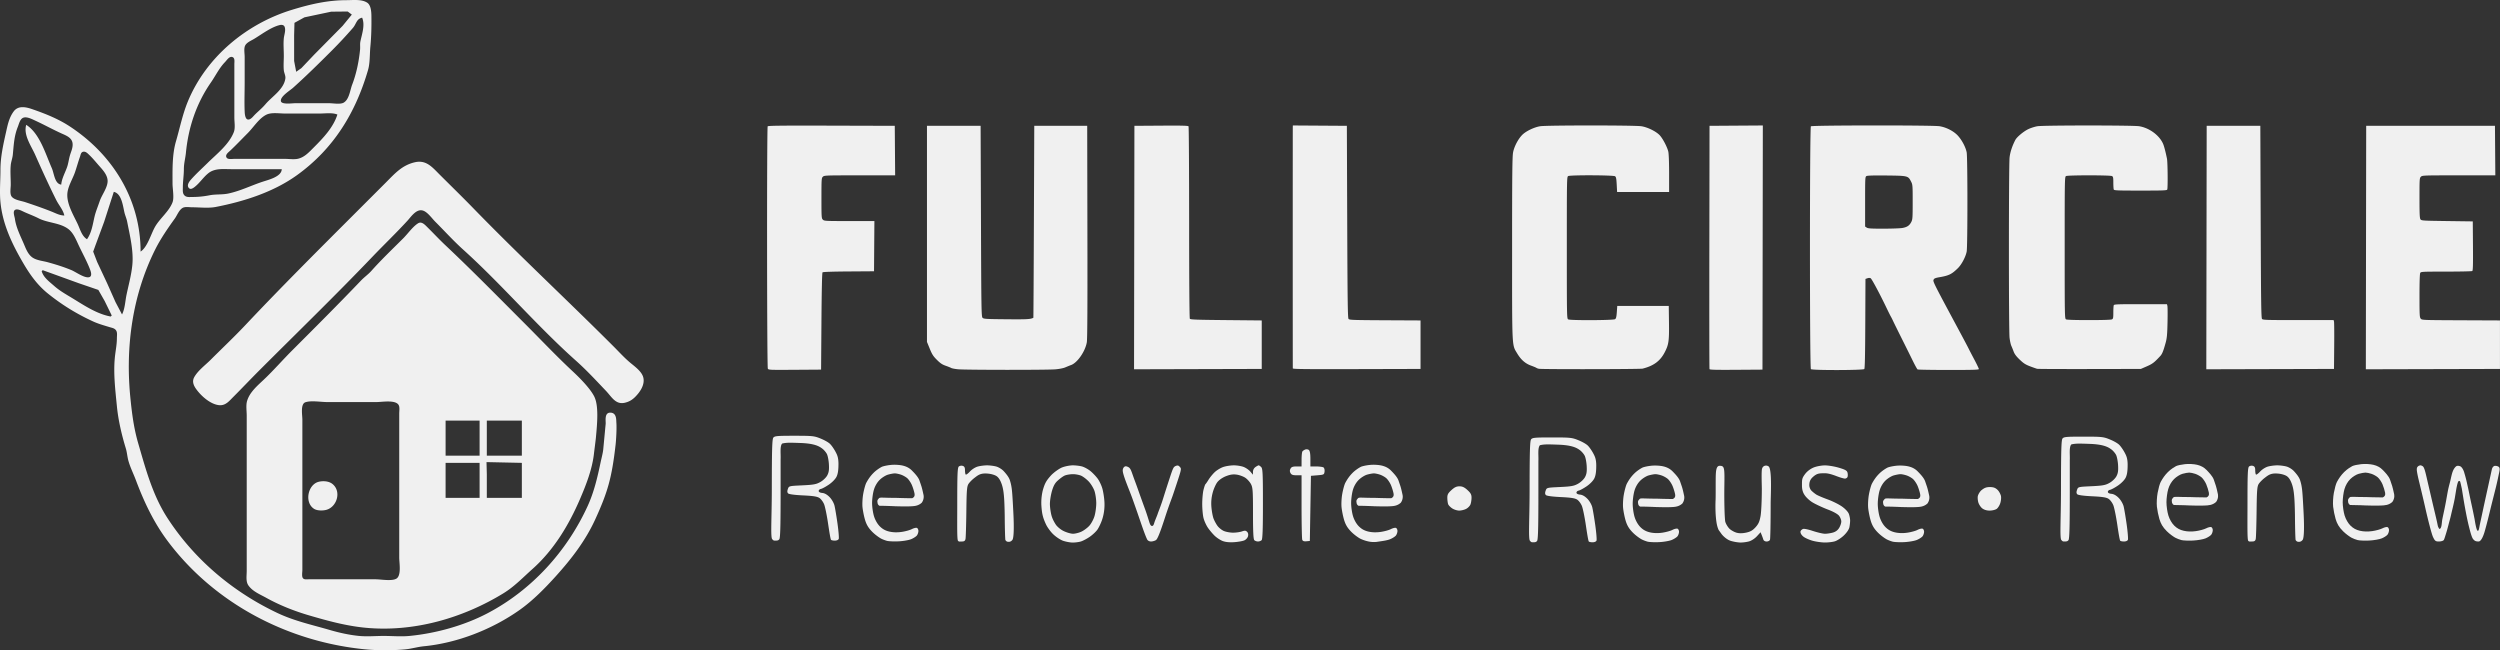
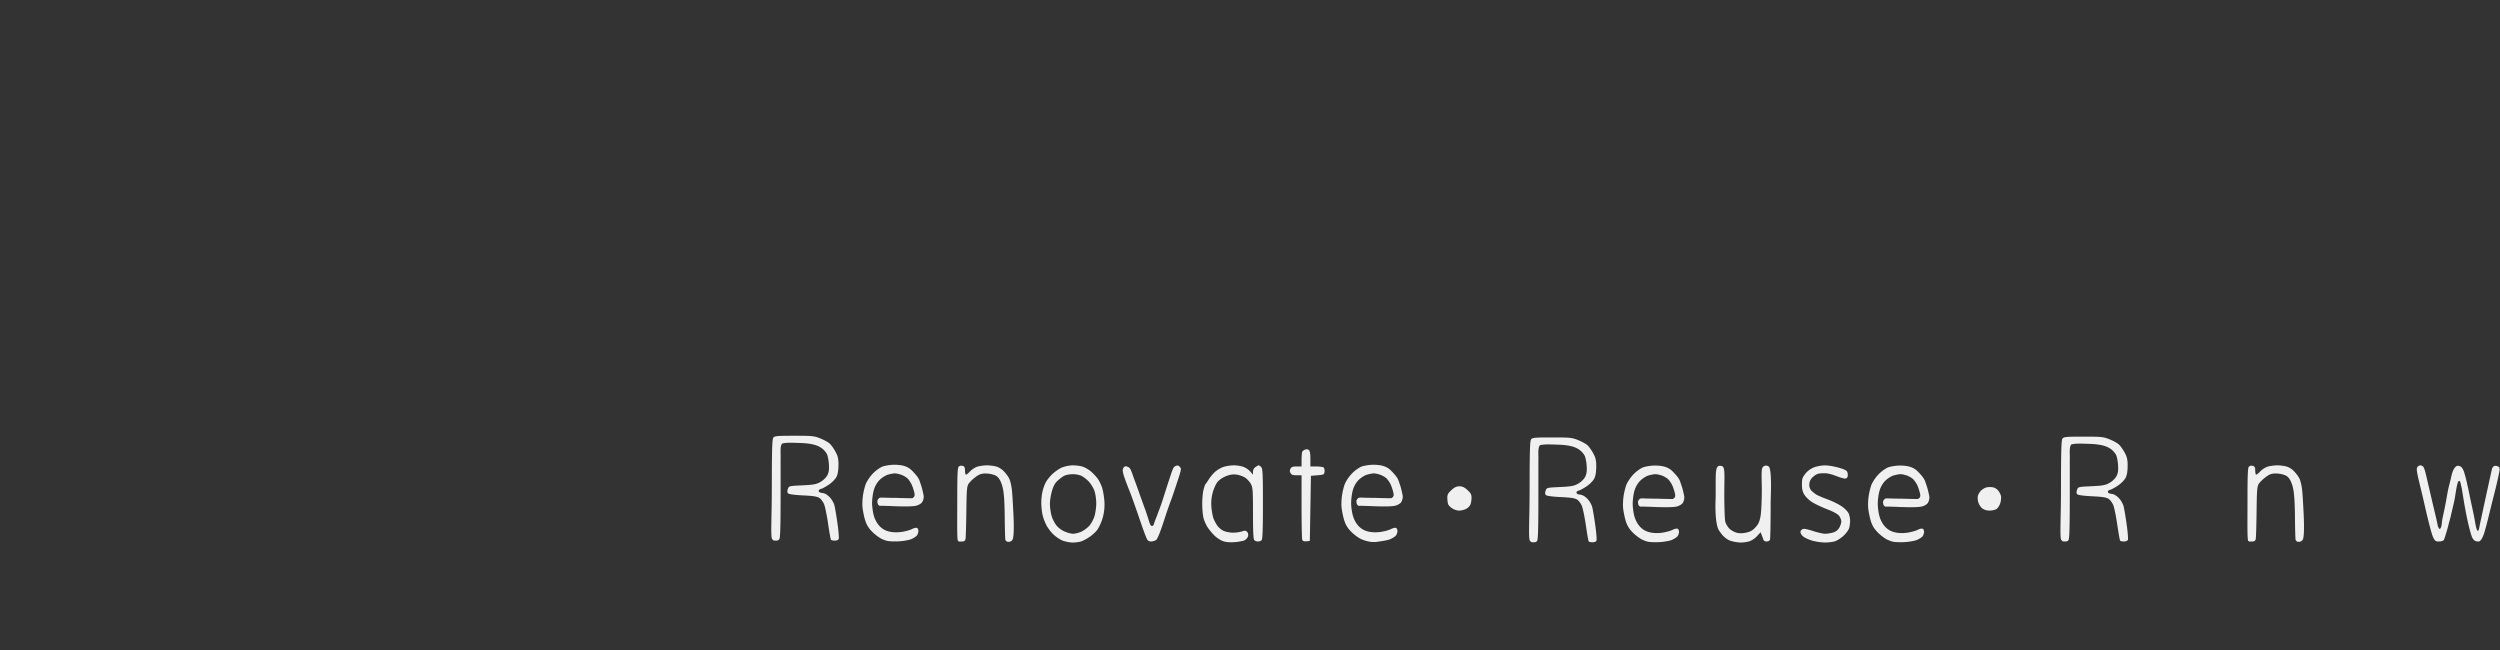
<svg xmlns="http://www.w3.org/2000/svg" xml:space="preserve" width="2994.517" height="778.878" viewBox="0 0 792.299 206.078">
  <rect x="0" y="0" width="792.299" height="206.078" fill="#333333" stroke="none" />
-   <path d="M-169.36 112.39c-.283-.513-.331-76.354-.048-76.786.143-.218 4.34-.264 20.23-.22l20.048.057.06 7.846.06 7.847h-11.225c-10.923 0-11.237.012-11.678.44-.433.418-.454.731-.454 6.804 0 6.072.021 6.385.454 6.804.436.422.755.439 8.39.439h7.938l-.06 7.957-.06 7.956-8.039.058c-5.167.037-8.123.139-8.274.285-.156.15-.274 5.4-.349 15.527l-.113 15.298-8.322.058c-8.045.056-8.33.043-8.558-.37zm60.283.202c-.941-.088-1.91-.27-2.154-.407-.244-.137-1.055-.461-1.803-.722-1.056-.368-1.67-.783-2.747-1.857-1.167-1.165-1.525-1.724-2.267-3.534l-.88-2.15v-68.48h17.002l.114 30.227c.107 28.634.134 30.248.517 30.62.369.356 1.047.397 7.582.455 6.586.059 7.608.002 8.503-.474.029-.016.106-13.709.17-30.429l.117-30.4h16.776l.063 33.583c.045 23.492-.01 34.011-.183 35.01-.504 2.908-2.99 6.495-5 7.218-.426.153-1.234.48-1.795.725-.618.27-1.867.52-3.174.633-2.577.224-28.4.21-30.841-.017zm238.151-.052c-.06-.152-.082-17.562-.05-38.688l.058-38.411 8.445-.058 8.445-.057-.057 38.688-.057 38.688-8.338.058c-6.548.045-8.36-.002-8.446-.22zm32.131.01c-.395-.384-.395-76.572 0-76.955.361-.35 38.542-.377 40.761-.03 2.176.341 4.564 1.583 5.88 3.06 1.286 1.442 2.42 3.616 2.734 5.242.306 1.592.306 29.856-.001 31.423-.331 1.688-1.615 4.117-2.78 5.257-1.955 1.915-2.841 2.352-5.8 2.864-1.316.227-1.713.386-1.887.757-.288.612-.274.64 8.046 16.134 1.799 3.35 2.818 5.284 3.248 6.165.143.291.882 1.706 1.644 3.145.762 1.438 1.385 2.747 1.385 2.908 0 .24-1.739.292-9.578.29-5.268-.002-9.695-.076-9.837-.165-.143-.089-.79-1.248-1.44-2.576a850.795 850.795 0 0 0-2.718-5.487c-2.06-4.118-3.306-6.643-3.74-7.573a17.603 17.603 0 0 0-.634-1.235c-.153-.258-.737-1.428-1.298-2.602-2.123-4.443-4.662-9.191-5.032-9.414-.26-.155-.591-.16-1.02-.014l-.635.216-.059 14.132c-.041 9.994-.132 14.217-.31 14.426-.35.407-16.51.437-16.929.031zm28.998-44.735c1.499-.272 2.218-.753 2.808-1.878.418-.796.454-1.298.454-6.351 0-5.414-.008-5.502-.567-6.585-.886-1.715-1.016-1.746-7.76-1.821-3.876-.044-5.985.014-6.29.172-.447.232-.459.433-.459 8.12v7.88l.504.343c.418.283 1.326.341 5.297.341 2.636 0 5.342-.1 6.013-.221zm-243.446 6.204.058-38.578 8.486-.057c6.638-.045 8.526.002 8.668.22.1.152.185 13.858.188 30.457.005 18.62.09 30.306.222 30.51.185.282 1.8.344 11.502.438l11.286.11v15.365l-20.233.056-20.234.056zm50.257 38.3c-.022-.401-.026-75.908-.004-76.497l.019-.496 8.558.057 8.558.058.113 30.42c.094 25.26.166 30.483.423 30.783.278.324 1.442.366 11.562.418l11.252.057v15.364l-20.233.056c-16.106.045-20.236 0-20.248-.22zm78 .113c-.312-.055-.669-.182-.794-.28-.124-.1-.904-.427-1.732-.729-1.82-.663-3.173-1.86-4.377-3.873-1.68-2.806-1.598-1.125-1.598-33.259 0-23.224.059-29.07.307-30.4.344-1.848 1.558-4.19 2.872-5.547 1.16-1.195 3.84-2.488 5.757-2.776 2.174-.326 29.851-.323 32.03.005 1.91.287 4.56 1.573 5.754 2.791.989 1.01 2.459 3.8 2.79 5.297.147.663.25 3.528.25 6.936v5.806H99.79l-.123-2.347c-.101-1.911-.2-2.4-.53-2.634-.515-.365-14.147-.42-14.842-.06-.43.222-.439.707-.439 22.71s.01 22.487.439 22.71c.706.366 14.328.304 14.852-.067.328-.232.445-.709.554-2.25l.138-1.956h16.321l.068 5.158c.079 5.995-.076 7.087-1.352 9.548-1.428 2.755-3.504 4.29-6.99 5.168-.788.198-31.774.245-32.872.05zm157.897.01c-.25-.057-1.258-.41-2.24-.784-1.46-.556-2.065-.946-3.294-2.123-1.076-1.029-1.622-1.756-1.91-2.54a33.564 33.564 0 0 0-.745-1.846c-.188-.413-.436-1.548-.552-2.524-.278-2.344-.272-54.752.007-57.197.191-1.675.854-3.676 1.83-5.53.488-.926 2.61-2.692 4.086-3.402.802-.385 2.12-.804 2.931-.931 1.995-.312 30.197-.312 32.192 0 3.207.501 6.44 2.874 7.61 5.585.319.74.813 2.629 1.232 4.717.226 1.12.299 9.219.088 9.75-.122.307-1.081.347-8.477.347-7.395 0-8.355-.04-8.477-.348-.075-.19-.137-1.175-.137-2.187 0-1.594-.059-1.87-.439-2.067-.595-.308-13.943-.308-14.539 0-.429.222-.438.706-.438 22.71 0 22.003.01 22.487.438 22.71.275.142 2.995.227 7.27.227 4.275 0 6.995-.085 7.27-.227.382-.199.438-.474.438-2.177 0-1.073.062-2.106.137-2.297.122-.308 1.084-.347 8.497-.347h8.36l.14.54c.077.299.095 2.644.04 5.214-.084 3.854-.186 4.981-.585 6.442-.707 2.583-1.106 3.582-1.682 4.205-1.923 2.082-2.474 2.507-4.28 3.293l-1.9.827-16.209.033c-8.915.018-16.413-.014-16.662-.072zm53.67-38.424.058-38.577h17.002l.114 30.42c.094 25.343.165 30.483.424 30.785.282.329 1.37.363 11.5.363h11.19l.125.494c.068.271.096 3.753.06 7.737l-.063 7.243-20.233.056-20.234.056zm50.555 0 .057-38.577h40.806l.06 7.847.059 7.847h-11.565c-11.262 0-11.576.011-12.018.439-.432.418-.453.731-.453 6.762 0 5.113.062 6.405.322 6.75.305.404.736.431 8.444.535l8.123.11.06 7.777c.046 6.076-.004 7.816-.227 7.954-.157.096-3.879.177-8.27.179-7.658.003-7.992.02-8.217.428-.148.266-.235 2.955-.235 7.219 0 6.147.038 6.839.397 7.26.394.461.474.465 12.752.517l12.355.054v15.364l-21.254.056-21.254.056z" style="fill:#fafafa;stroke-width:1;fill-opacity:.95" transform="translate(412.701 4.437)" />
-   <path d="M-368.146 75.298c0-16.476-8.783-30.756-22.533-39.732-3.633-2.372-7.665-3.968-11.756-5.388-2-.695-4.468-1.274-5.933.707-1.377 1.863-1.85 3.997-2.34 6.205-.927 4.172-1.85 8.053-1.85 12.41 0 3.32-.322 6.82 0 10.123.684 7.037 3.674 13.25 7.184 19.267 2.143 3.674 4.5 7 7.837 9.688 4.506 3.63 9.153 6.48 14.369 8.871 1.643.754 3.485 1.265 5.225 1.796.83.254 1.669.34 2.123 1.198.335.632.163 1.596.163 2.286 0 2.128-.45 4.11-.653 6.205-.49 5.044.169 10.37.653 15.348.437 4.492 1.534 9.147 2.83 13.389.386 1.263.464 2.648.817 3.919.576 2.076 1.628 4.16 2.394 6.204 2.55 6.797 5.64 13.36 10.07 19.268 14.912 19.883 38.247 31.922 62.59 34.289 3.982.387 8.755.387 12.736 0 1.977-.193 3.914-.789 5.879-.98 10.593-1.03 21.634-5.35 30.37-11.539 4.178-2.959 8.027-6.898 11.43-10.667 4.951-5.485 9.37-11.213 12.463-17.961 3.975-8.672 5.275-13.225 6.464-23.635.19-1.663.39-5.344.255-7.01-.07-.872.135-3.188-1.907-3.218-1.995-.03-1.406 2.722-1.489 3.577-.283 2.912-.482 5.142-.765 8.053-.118 1.22-.622 3.078-.87 4.272-.972 4.665-2.088 9.364-4.082 13.715-6.554 14.3-17.62 26.518-31.623 33.909-7.46 3.937-16.452 6.425-24.818 7.238-2.664.26-5.486 0-8.164 0-2.571 0-5.28.249-7.838 0-3.026-.294-6.254-1.007-9.144-1.85-5.614-1.638-11.311-2.865-16.654-5.388-14.082-6.65-26.264-16.862-34.834-29.99-4.78-7.322-6.958-15.6-9.361-23.839-1.406-4.819-2.018-9.7-2.504-14.695-1.551-15.958.67-32.253 7.892-46.699 1.703-3.405 3.973-6.707 6.205-9.796.754-1.045 1.364-2.806 2.558-3.43.78-.406 2.084-.163 2.939-.163 2.413 0 5.142.352 7.51-.108 8.946-1.74 18.289-4.7 25.8-10.124 11.585-8.367 18.494-19.73 22.423-33.2.688-2.357.526-5.079.762-7.511.316-3.252.373-6.5.327-9.797-.018-1.265-.163-3.314-1.306-4.082-1.76-1.183-4.532-.817-6.532-.817-6.057 0-11.572 1.296-17.307 3.048-14.363 4.389-27.101 14.839-32.983 28.955-1.718 4.123-2.58 8.517-3.81 12.736-1.236 4.237-1.089 8.987-1.089 13.39 0 1.642.565 4.434 0 5.932-1.084 2.876-4.021 5.096-5.551 7.783-1.295 2.273-2.385 6.422-4.572 7.838m60.414-76.035 5.225-.054 1.306.98-2.939 3.591-9.035 9.144-4.027 4.245-1.633 1.143-.653-3.428V6.719l.109-3.918 3.156-1.742 8.491-1.796m9.797 1.905c.985 2.339-.05 5.141-.544 7.51-.182.874-.024 1.737-.11 2.613-.354 3.653-1.177 7.695-2.503 11.103-.66 1.697-.93 4.723-2.721 5.715-1.085.601-3.352.164-4.572.164h-10.777c-.88 0-4.308.507-4.517-.654-.266-1.471 2.89-3.37 3.864-4.245 4.273-3.84 8.31-7.82 12.355-11.865a145.822 145.822 0 0 0 6.586-7.075c1.124-1.285 1.108-2.88 2.939-3.266m-26.125 2.34c.632-.149 1.336-.074 1.578.599.407 1.127-.164 2.48-.272 3.592-.176 1.812 0 3.73 0 5.552 0 1.5-.145 3.08 0 4.572.083.852.61 1.748.49 2.612-.483 3.48-4.21 5.682-6.314 8.164-1.034 1.221-2.182 2.144-3.32 3.266-.528.521-1.172 1.45-1.96 1.578-1.154.187-1.273-1.79-1.305-2.558-.127-3.036 0-6.105 0-9.144v-8.164c0-1.014-.317-2.673.163-3.592.523-1.003 1.857-1.52 2.776-2.068 2.414-1.442 5.397-3.755 8.164-4.409m.653 45.665c-.063 2.407-4.22 3.365-6.205 4.027-3.617 1.206-7.032 2.921-10.776 3.701-1.912.399-3.957.17-5.878.544-1.905.37-3.601.545-5.552.545-.767 0-1.648.142-2.286-.381-.8-.656-.653-1.635-.653-2.558 0-1.987.327-3.907.327-5.878 0-1.873.477-3.421.653-5.225.776-7.985 3.29-15.579 7.892-22.207 1.517-2.184 2.629-4.588 4.517-6.53.56-.576 1.329-1.876 2.286-1.58.904.281.653 1.498.653 2.232v16.981c0 1.376.339 3.281-.163 4.572-1.534 3.945-5.383 6.894-8.328 9.797-1.762 1.738-3.568 3.362-5.225 5.225-.533.6-1.377 1.71-.816 2.558.585.885 1.539.152 2.123-.326 1.53-1.254 2.603-2.954 4.136-4.191 2.075-1.675 4.784-1.306 7.293-1.306h16.002m17.634-17.308c-1.296 4.106-4.534 7.473-7.51 10.45-1.44 1.438-2.84 3.023-4.9 3.538-1.279.32-2.926.054-4.244.054h-16.001c-.658 0-2.023.266-2.45-.381-.595-.901.61-1.73 1.143-2.232 1.902-1.791 3.704-3.703 5.551-5.551 1.833-1.833 3.53-4.65 5.879-5.824 1.633-.817 4.087-.38 5.878-.38h11.103c1.757 0 3.953-.347 5.551.326M-393.29 54.07c-2.104-.227-2.254-3.56-2.994-5.225-2.004-4.51-3.816-11.004-8.11-13.716-.935 3.232 1.56 6.612 2.83 9.47 2.14 4.815 4.334 9.647 6.695 14.37.817 1.633 2.178 3.093 2.558 4.898-1.496-.04-2.57-.655-3.918-1.197-2.779-1.12-5.67-2.108-8.491-3.048-1.266-.422-3.742-.7-4.409-1.96-.482-.912-.163-2.583-.163-3.592 0-2.035-.197-4.18 0-6.205.107-1.1.546-2.165.653-3.265.3-3.084.396-5.881 1.579-8.817.347-.863.63-2.227 1.47-2.776 1.134-.743 3.1.342 4.136.816 2.888 1.324 5.613 2.858 8.49 4.137 1.41.626 3.073 1.314 3.266 3.048.155 1.399-.508 2.612-.871 3.918-.327 1.176-.471 2.44-.87 3.592-.623 1.79-1.7 3.635-1.851 5.552m8.164 17.308c-1.651-.982-2.197-3.211-2.994-4.899-1.347-2.853-3.578-6.498-3.211-9.796.243-2.192 1.673-4.453 2.395-6.532.566-1.63.996-3.286 1.578-4.898.201-.558.263-1.383.925-1.579.816-.24 1.429.424 1.96.926 1.195 1.129 2.182 2.373 3.265 3.592 1.116 1.255 2.513 2.777 2.613 4.572.117 2.101-1.846 4.557-2.504 6.531-.53 1.592-1.246 3.26-1.633 4.898-.579 2.454-.9 5.082-2.394 7.185m103.847-24.383c-4.042.954-6.303 3.58-9.144 6.422l-10.124 10.123c-11.518 11.519-23.148 23.116-34.289 34.943-3.583 3.803-7.407 7.407-11.103 11.103-1.688 1.688-4.078 3.434-5.225 5.551-.687 1.268-.217 2.496.544 3.592 1.526 2.197 4.517 4.917 7.294 5.225 2.09.233 3.223-1.264 4.572-2.612 2.766-2.766 5.458-5.622 8.218-8.382 11.931-11.931 24.213-23.839 35.867-36.03 3.647-3.815 7.522-7.519 11.104-11.43 1.172-1.281 2.826-3.845 4.898-3.211 1.477.45 2.848 2.467 3.919 3.537 2.926 2.926 5.746 6.045 8.817 8.817 12.412 11.206 23.33 24.147 35.813 35.27 3.302 2.941 6.422 6.318 9.47 9.524 1.798 1.891 3.044 4.45 5.987 3.755 1.338-.315 2.302-.886 3.266-1.85 1.526-1.527 3.168-3.894 2.558-6.205-.505-1.911-2.764-3.481-4.191-4.68-1.813-1.525-3.53-3.42-5.225-5.117-14.7-14.7-29.935-28.862-44.412-43.759-3.531-3.633-7.186-7.186-10.777-10.777-2.334-2.334-4.214-4.665-7.837-3.81m-92.744 48.223-2.068-3.919-2.613-5.878-3.211-6.858-1.252-3.265.708-1.96 2.775-7.51 3.048-9.471c2.486.537 2.879 4.43 3.375 6.531.236 1 .674 1.926.87 2.94.845 4.343 2.07 9.233 1.633 13.715-.309 3.18-1.197 6.337-1.85 9.47-.423 2.032-.477 4.33-1.415 6.205m-33.636-33.255c.79-.194 1.928.448 2.612.762 1.518.695 3.088 1.251 4.572 2.014 2.93 1.505 6.806 1.382 9.47 3.429 1.583 1.215 2.441 3.423 3.266 5.17 1.184 2.507 2.535 4.933 3.538 7.511.261.673.866 2.297-.272 2.558-1.495.343-4.195-1.666-5.552-2.231-2.474-1.031-4.934-1.788-7.51-2.504-1.558-.432-3.563-.583-4.9-1.524-1.26-.888-1.931-2.437-2.503-3.81-1.157-2.778-2.63-5.481-3.048-8.49-.107-.77-.88-2.588.327-2.885m127.468 4.354c-1.696 1.053-3.256 3.31-4.68 4.735-3.41 3.41-6.92 6.745-10.124 10.341-.998 1.12-2.238 1.973-3.266 3.048-7.168 7.5-14.53 14.856-21.88 22.207-3.023 3.024-5.832 6.267-8.925 9.198-2.056 1.947-4.517 4-5.334 6.803-.4 1.368-.11 3.155-.11 4.572v49.311c0 1.469-.345 3.315.545 4.572 1.357 1.917 3.69 2.824 5.66 3.919 4.316 2.397 8.998 4.23 13.716 5.606 5.824 1.698 11.537 3.271 17.635 3.864 15.294 1.487 30.858-3.001 43.759-10.886 3.521-2.151 6.212-5.02 9.252-7.728 6.798-6.057 11.524-13.955 15.077-22.206 1.939-4.505 3.863-9.465 4.408-14.37.108-.967.5-3.922.595-4.892.507-5.22.9-10.466-.547-13.27-1.353-2.624-4.72-5.975-6.797-7.908-5.194-4.836-10.105-10.05-15.13-15.076-8.352-8.352-16.58-16.75-25.146-24.819-2.018-1.901-3.907-3.935-5.878-5.878-.693-.684-1.734-1.823-2.83-1.143m-97.098 29.227-.326.327c-4.365-.804-8.354-3.49-12.083-5.77-2.019-1.233-4.04-2.338-5.824-3.918-1.527-1.352-3.387-2.655-3.973-4.68l.326-.327 11.43 4.136 6.205 2.123 2.014 3.538 2.231 4.571m61.394 27.486c1.897-.614 4.858-.054 6.858-.054h15.675c1.73 0 6.075-.806 7.02.98.373.703.164 1.84.164 2.612v45.718c0 1.69.773 5.767-.98 6.695-1.516.803-4.823.163-6.53.163h-21.227c-.57 0-1.41.156-1.797-.38-.414-.576-.163-1.885-.163-2.559v-47.678c0-1.397-.676-4.961.98-5.497m55.189 5.824v11.103h-10.777v-11.103h10.777m13.389 0v11.103h-11.103v-11.103h11.103m0 13.389v11.103h-11.103v-7.51l-.098-3.835 11.201.242m-13.39 0v11.103h-10.776v-11.103h10.777m-50.944 5.987c-3.45.814-4.655 6.494-1.578 8.545.99.66 2.74.662 3.864.38 3.47-.866 4.998-5.935 1.96-8.272-1.128-.867-2.894-.972-4.246-.653z" style="fill:#fafafa;stroke:none;stroke-width:1;fill-opacity:.95" transform="translate(412.701 4.437)" />
  <g style="stroke-width:1.052;fill:#fafafa;fill-opacity:.95">
    <g style="stroke-width:1.052;fill:#fafafa;fill-opacity:.95">
      <path d="M-139.673-68.466c-.812-.01-2.221-.273-3.133-.586-.934-.32-2.403-1.294-3.369-2.233-.941-.916-1.947-2.37-2.33-3.189-1.088-2.322-1.376-3.632-1.551-6.18-.142-2.072.151-4.2.56-5.585.625-2.113 1.155-2.978 2.644-4.63.906-.967 2.701-2.281 3.754-2.68.975-.372 2.558-.674 3.518-.673.96.001 2.347.17 3.082.374.735.204 1.962.868 2.726 1.476.765.607 1.877 1.766 2.472 2.575.595.81 1.313 2.34 1.596 3.4.282 1.062.7 3.422.695 5.245-.005 2.21-.416 3.949-.856 5.22-.362 1.05-1.036 2.458-1.498 3.13-.461.673-1.628 1.767-2.593 2.432-.965.664-2.314 1.368-2.998 1.564-.684.197-1.908.35-2.72.34zm.161-2.937c.72-.004 1.972-.316 2.782-.694.81-.377 1.996-1.254 2.635-1.949.639-.694 1.426-2.151 1.749-3.238.323-1.087.587-3.018.587-4.29 0-1.273-.264-3.107-.587-4.076-.323-.969-1.193-2.402-1.933-3.185-.74-.783-1.88-1.653-2.531-1.934-.652-.28-1.862-.509-2.688-.509-.827 0-2.26.192-2.909.52-.648.328-1.527 1.018-2.136 1.558-.851.756-1.372 1.492-1.933 3.31-.412 1.332-.748 3.369-.748 4.526 0 1.157.267 3.003.593 4.103.327 1.1 1.06 2.366 1.443 2.905.384.54 1.406 1.486 2.457 2.01 1.051.523 2.5.948 3.22.943zm53.793 2.806c-1.571.107-2.902-.021-3.834-.369-.785-.293-2-1.083-2.699-1.757-.7-.673-1.728-1.895-2.285-2.715-.557-.82-1.206-2.26-1.443-3.2-.237-.941-.43-3.055-.43-4.698 0-1.644.192-3.766.427-4.716.235-.95.534-1.81.664-1.912.13-.101.589-.764 1.02-1.473.432-.709 1.335-1.82 2.008-2.47.672-.65 1.947-1.436 2.832-1.749.885-.312 2.506-.568 3.6-.568 1.095 0 2.607.257 3.36.572.753.314 1.736 1.018 2.184 1.564l.816.994.013-.992a2.02 2.02 0 0 1 .831-1.565c.45-.315.936-.573 1.079-.573.143 0 .52.26.838.579.502.502.579 2.132.579 12.261 0 8.596-.117 11.8-.442 12.125-.243.243-.79.442-1.215.442-.425 0-.972-.199-1.215-.442-.318-.318-.442-2.82-.442-8.935 0-7.559-.075-8.634-.682-9.776-.375-.705-1.215-1.647-1.868-2.093-.652-.445-1.926-.92-2.83-1.056-1.214-.182-2.144-.057-3.552.478-1.16.441-2.304 1.216-2.918 1.977-.556.69-1.285 2.328-1.621 3.646-.42 1.646-.545 3.14-.399 4.786.117 1.317.421 2.974.676 3.683.254.708.852 1.829 1.327 2.49.476.66 1.455 1.447 2.176 1.748.722.302 2.096.548 3.053.548.958 0 2.278-.187 2.933-.415.964-.336 1.295-.312 1.733.127.348.347.458.876.308 1.473-.128.513-.67 1.131-1.205 1.375-.534.243-2.054.516-3.377.606zm141.755-.01c-1.522.072-3.265 0-3.873-.16-.607-.16-1.514-.51-2.014-.78-.5-.268-1.767-1.116-2.814-2.148-1.438-1.418-2.051-2.588-2.507-4.118-.332-1.114-.704-2.961-.825-4.106-.123-1.154-.014-3.203.245-4.602.256-1.388.695-3.03 1.018-3.627.66-1.219 1.37-2.26 2.406-3.295 1.036-1.035 2.28-1.763 2.725-1.996.447-.233 1.793-.527 2.993-.652 1.282-.134 2.954-.043 4.059.223 1.28.307 2.267.85 3.1 1.707.671.692 2.041 2.056 2.46 3.304.687 2.04.734 1.935 1.324 4.683 0 0 .389 1.365-.579 2.689-1.204 1.098-2.528 1.144-3.866 1.203-1.718.075-4.955-.032-4.955-.032s-3.169-.153-5.257-.153c-.713-.356-.68-1.154-.68-1.154-.173-.74.23-1.037.474-1.33.35-.423 1.086-.154 5.75-.154 0 0 3.113.113 5.354.113.648-.324.913-.738.77-1.566-.114-.65-.533-2.044-.888-2.854-.354-.81-1.04-1.823-1.523-2.25-.483-.428-1.441-.966-2.13-1.197-.688-.23-1.6-.418-2.025-.417-.425.001-1.433.185-2.238.409-.806.223-2.072 1.014-2.815 1.757-.874.874-1.56 2.053-1.941 3.34-.326 1.094-.591 3.064-.591 4.376 0 1.313.29 3.311.644 4.442.401 1.28 1.134 2.546 1.943 3.356.896.897 1.877 1.434 3.164 1.731 1.238.286 2.611.325 4.083.117 1.22-.172 2.752-.59 3.405-.927.653-.338 1.421-.524 1.706-.415.286.11.514.578.508 1.04-.007.462-.23 1.128-.498 1.48-.268.352-1.13.91-1.915 1.237-.786.329-2.674.656-4.197.727zm27.057.13c-.81-.012-2.239-.259-3.175-.547-1.409-.434-2.696-1.76-3.079-2.29l-.968-1.342s-.306-.577-.561-1.697c-.713-3.361-.47-8.155-.47-8.155.055-.668.033-4.585.045-6.915.015-3.1.168-4.686 1.401-4.65 1.536.044 1.588.652 1.488 6.713-.08 4.887.08 11.218.324 12.009.236.76.876 1.8 1.423 2.31.547.509 1.6 1.09 2.338 1.29.912.248 1.942.236 3.203-.034 1.407-.302 2.166-.738 3.12-1.795.986-1.09 1.353-1.917 1.677-3.778.228-1.31.409-5.071.415-9.014.001-1.011-.147-4.606-.004-6.274.154-1.79 1.853-1.705 2.36-1.124 1.096 1.256.587 10.282.59 12.246 0 6.348-.101 11.804-.224 12.125-.123.32-.625.582-1.116.582-.528 0-.976-.263-1.096-.644a25.977 25.977 0 0 0-.565-1.544l-.362-.9-1.218 1.33c-.7.765-1.825 1.498-2.646 1.726-.785.218-2.09.386-2.9.373zm28.126-.005c-1.09-.019-2.869-.274-3.952-.568-1.083-.294-2.45-.89-3.037-1.325-.65-.48-1.069-1.128-1.069-1.653 0-.474.56-.858.871-.978.311-.12 1.574.116 3.18.646 1.606.531 3.464.964 4.129.963.665 0 1.84-.177 2.61-.39.94-.262 1.634-.775 2.115-1.563.394-.646.717-1.608.718-2.137 0-.53-.334-1.389-.742-1.908-.458-.582-1.91-1.39-3.775-2.098-1.667-.634-3.925-1.683-5.02-2.332-1.093-.648-2.081-1.644-2.506-2.213-.595-.796-1.079-1.725-1.079-3.518 0-2.017 0-2.336.981-3.69.74-1.022 1.902-1.845 2.965-2.277.896-.363 2.54-.67 3.654-.682 1.114-.012 3.23.336 4.701.772 2.172.644 2.718.956 2.894 1.657.12.475.121 1.113.005 1.417-.117.305-.508.553-.868.553-.361 0-1.528-.331-2.593-.736-1.154-.439-2.778-1.042-4.09-1.042-2.016 0-2.688.063-4.035 1.28-1.072.969-1.169 1.98-1.169 2.75 0 .585.32 1.383.712 1.774.391.392 1.104.969 1.583 1.283.478.313 2.203 1.051 3.831 1.64 1.63.588 3.802 1.673 4.83 2.41 1.133.815 2.025 1.794 2.268 2.49.22.632.4 1.6.4 2.153 0 .552-.11 1.55-.242 2.216-.15.747-.86 1.804-1.849 2.752-.883.846-2.243 1.73-3.022 1.963-.779.233-2.308.409-3.399.39zm218.155-.333c-1.023-.004-1.32-.279-1.63-.603-.272-.285-.617-.521-1.53-4.196-.59-2.375-.912-4.048-1.402-6.698-.41-2.218-.775-4.686-1.032-6.184-.327-1.458-.335-1.516-.513-2.205-.11-.424-.575-.433-.758.07-.248.681-.466 1.677-.695 3.132-.255 1.528-.356 2.53-1.075 5.512-.664 2.752-.627 2.764-.965 3.986-.437 1.579-.745 2.91-1.136 4.162-.37 1.184-.688 2.308-.893 2.561-.206.254-.932.46-1.615.46-1.1 0-1.326-.178-1.976-1.564-.404-.86-1.571-5.293-2.594-9.85-1.023-4.557-2.205-9.221-2.449-10.41-.41-1.998-.477-2.67-.036-3.14.37-.395.867-.44.987-.436.12.003.44.14.705.313.592.386 1.043 2.694 1.723 5.61.68 2.916 1.486 6.396 1.864 7.991.38 1.6.911 3.802 1.2 5.151.27 1.266.236 1.256.497 1.758.256.494.405.51.687.081.382-.58.364-1.94.545-2.877.26-1.34.625-2.876 1.033-4.973.396-2.035.706-4.038.98-5.261.29-1.286.493-1.858.83-3.377.337-1.519.485-2.042.788-2.743.302-.703.865-1.334 1.18-1.456.317-.121.876-.06 1.242.136.417.223.94.974 1.24 1.98.674 2.262.801 2.989 1.368 5.52.216.962.464 2.35 1.078 5.152.615 2.802.742 3.534 1.033 4.953.29 1.848.516 2.82.715 3.39.222.636.515.65.685.074.195-.664.176-.887.485-2.3.804-3.69.945-4.452 2.234-10.315.82-3.732 1.562-7.142 1.665-7.576.102-.433.448-.888.768-1.011.32-.123.923-.041 1.339.182.66.353.488 1.137.25 2.246-.307 1.427-.36 1.847-1.003 4.526-.398 1.66-1.237 4.836-2.113 8.47-.861 3.572-1.494 5.862-1.753 6.713-.168.555-.962 3.05-1.953 3.046zm-442.889-.002c-.502 0-1.062-.29-1.244-.645-.5-.969-1.341-3.316-2.067-5.43-.766-2.233-1.432-4.213-2.918-8.364-.94-2.629-3.082-7.513-3.178-9.136-.04-.678.259-1.208.71-1.45.39-.208 1.22.174 1.518.474.601.602.818 1.686 1.844 4.417.987 2.628 1.274 3.621 3.36 9.323.72 1.967 1.2 3.682 1.568 4.758.398 1.163 1.14 1.154 1.445.077.306-1.082.939-2.414 1.186-3.174.33-1.012 1.025-2.596 1.786-5.026a502.04 502.04 0 0 1 2.245-6.997c.473-1.417 1.013-3.153 1.43-3.626.418-.472 1.145-.604 1.384-.525.239.08.608.42.82.757.292.463-.113 1.662-1.188 4.94-.783 2.385-1.233 3.726-1.52 4.53-.677 1.893-1.27 3.332-2.519 7.18-1.615 4.98-2.482 7.129-3.009 7.456-.407.254-1.15.46-1.653.46zm51.855-.072c-.797.077-1.22-.073-1.38-.49-.128-.332-.232-5.312-.232-11.067V-90.91h-1.644c-1.267 0-1.734-.169-2.038-.736-.28-.524-.28-.95 0-1.473.304-.568.771-.737 2.038-.737h1.644l.006-2.301c.003-1.266.127-2.48.276-2.696.149-.218.582-.51.962-.651.38-.14.918-.067 1.196.164.34.281.506 1.254.506 2.952v2.532l1.933.006c1.063.003 2.154.146 2.423.316.278.177.437.77.368 1.376-.116 1.018-.218 1.072-2.33 1.248l-2.21.184-.184 10.863-.184 10.862zm252.996.072c-.585 0-.71.02-1.158-.526-.562-.683-.113-7.435-.107-16.565.01-13.22.112-16.732.501-17.245.433-.571 1.23-.644 6.992-.644 6.049 0 6.657.062 8.72.9 1.22.496 2.39 1.128 3.039 1.67.65.54 1.56 1.953 1.956 2.689.543 1.008 1.026 1.91 1.028 4.13 0 2.069-.192 3.343-.648 4.278-.38.78-1.445 1.874-2.564 2.636-1.052.717-2.245 1.362-2.65 1.434-.405.072-.736.377-.736.678 0 .35.435.59 1.202.663.79.076 1.628.555 2.445 1.397.713.734 1.407 1.941 1.625 2.83.21.852.664 3.568 1.01 6.035.345 2.468.527 4.746.406 5.063-.132.345-.662.577-1.316.577-.602 0-1.224-.13-1.297-.329-.188-.511-.533-2.572-.936-5.315-.403-2.743-.999-5.65-1.323-6.462-.325-.81-1.032-1.765-1.571-2.12-.742-.487-2.083-.697-5.484-.86-2.778-.132-4.673-.386-4.95-.663-.32-.32-.347-.741-.093-1.463.355-1.014.357-1.015 4.787-1.224 3.772-.178 4.67-.343 6.031-1.105.903-.505 1.906-1.457 2.302-2.184.54-.99.673-1.842.573-3.682-.071-1.316-.371-2.876-.666-3.465-.295-.59-1.003-1.418-1.574-1.84-.943-.7-2.435-1.688-7.253-1.854-3.459-.119-4.687-.167-6.112.19-.815.917-.408 3.572-.51 5.252v10.825c0 4.822-.02 8.33-.067 10.804-.065 3.423-.183 4.862-.375 5.053-.243.243-.337.442-1.227.442zm62.479 0c-.57 0-.986.144-1.282-.246-.353-.465-.245-5.665-.245-12.29 0-10.08.087-12.117.534-12.488.294-.244.874-.336 1.289-.204.557.176.754.553.754 1.441 0 .662.112 1.315.248 1.45.136.137.764-.315 1.395-1.004.648-.707 1.781-1.428 2.606-1.657.802-.223 2.204-.405 3.115-.405.912 0 2.3.179 3.087.397.786.218 1.895.906 2.463 1.528.568.623 1.697 1.888 2.05 3.007.713 2.251.79 3.484 1.162 10.634.345 6.66.033 8.892-.32 9.316-.254.307-.636.663-1.306.627-.54-.029-.664-.146-1.024-.578-.18-1.585-.22-8.365-.22-8.365-.098-5.8-.318-8.39-1.03-10.368-.449-1.249-1.033-2.301-1.981-2.772-.89-.442-2.248-.74-3.623-.714-1.685.032-2.444.694-3.49 1.491-.718.549-1.593 1.434-1.943 1.968-.548.835-.65 2.13-.734 9.273-.054 4.566-.18 8.675-.283 9.13-.139.62-.448.829-1.222.829zM-10.691-79.13c-.668-.001-1.708-.328-2.31-.725-.603-.397-1.213-1.018-1.355-1.378-.143-.361-.271-1.286-.285-2.056-.022-1.163.207-1.614 1.354-2.668 1.032-.947 1.713-1.269 2.69-1.27.975 0 1.656.316 2.67 1.245 1.079.988 1.36 1.516 1.36 2.553 0 .72-.158 1.724-.352 2.234-.194.51-.848 1.184-1.455 1.497-.606.314-1.648.569-2.317.568zm176.968.002c-.979 0-1.868-.27-2.482-.754-.527-.414-1.115-1.321-1.307-2.016-.192-.695-.258-1.64-.147-2.1.11-.46.609-1.487 1.329-2.034.824-.626 1.405-.943 2.68-.943 1.28 0 1.87.3 2.505.879.601.549 1.058 1.55 1.185 2.058.128.51.04 1.568-.195 2.352-.235.785-.79 1.68-1.235 1.992-.444.311-1.494.566-2.333.566zM14.065-68.553c-.585 0-.71.02-1.158-.525-.562-.684-.113-7.436-.107-16.566.01-13.22.112-16.731.501-17.244.434-.571 1.23-.645 6.992-.645 6.05 0 6.657.063 8.72.901 1.22.496 2.39 1.128 3.039 1.669.65.541 1.56 1.954 1.956 2.69.543 1.007 1.026 1.91 1.028 4.13 0 2.068-.192 3.342-.648 4.278-.38.78-1.444 1.874-2.563 2.636-1.053.716-2.246 1.361-2.65 1.434-.406.072-.737.377-.737.678 0 .349.436.59 1.202.663.79.076 1.628.554 2.445 1.396.713.734 1.407 1.942 1.625 2.83.21.852.664 3.568 1.01 6.036.345 2.467.528 4.746.406 5.063-.132.344-.662.576-1.316.576-.602 0-1.224-.129-1.297-.328-.188-.512-.533-2.573-.936-5.316s-.998-5.65-1.323-6.461c-.324-.811-1.032-1.765-1.571-2.12-.742-.487-2.083-.698-5.483-.86-2.779-.132-4.674-.386-4.951-.663-.32-.32-.346-.741-.093-1.464.355-1.014.357-1.014 4.787-1.224 3.773-.178 4.67-.342 6.032-1.104.902-.505 1.905-1.457 2.302-2.184.54-.99.672-1.843.572-3.682-.071-1.317-.371-2.876-.666-3.465-.295-.59-1.003-1.418-1.574-1.841-.943-.7-2.435-1.688-7.253-1.853-3.459-.12-4.686-.167-6.112.19-.815.916-.408 3.571-.51 5.252v10.825c0 4.822-.02 8.33-.067 10.803-.065 3.424-.183 4.862-.374 5.054-.243.243-.337.441-1.228.441zm123.727-.053c-1.522.07-3.265-.001-3.872-.161-.608-.16-1.514-.51-2.015-.78-.5-.268-1.767-1.116-2.814-2.148-1.438-1.418-2.051-2.588-2.507-4.118-.332-1.114-.703-2.961-.825-4.106-.123-1.154-.014-3.203.245-4.602.257-1.388.695-3.03 1.018-3.627.66-1.219 1.37-2.26 2.406-3.295 1.036-1.035 2.28-1.763 2.726-1.996.446-.233 1.793-.527 2.992-.652 1.283-.134 2.954-.043 4.059.223 1.28.307 2.267.85 3.1 1.707.671.692 2.041 2.056 2.46 3.304.687 2.04.734 1.935 1.324 4.683 0 0 .39 1.365-.578 2.689-1.204 1.098-2.53 1.144-3.867 1.203-1.718.075-4.955-.032-4.955-.032s-3.169-.153-5.257-.153c-.713-.356-.68-1.154-.68-1.154-.173-.74.231-1.037.474-1.33.351-.423 1.086-.154 5.75-.154 0 0 3.114.113 5.354.113.648-.324.914-.738.77-1.566-.113-.65-.533-2.044-.888-2.854-.354-.81-1.04-1.822-1.522-2.25-.484-.428-1.442-.966-2.13-1.197-.689-.23-1.6-.418-2.026-.417-.425.001-1.432.185-2.238.409-.805.223-2.072 1.014-2.815 1.757-.874.874-1.559 2.053-1.941 3.34-.325 1.095-.591 3.064-.591 4.376 0 1.313.29 3.311.644 4.442.402 1.28 1.134 2.546 1.943 3.356.896.897 1.878 1.434 3.164 1.731 1.238.286 2.612.325 4.084.117 1.22-.172 2.752-.59 3.404-.927.653-.338 1.421-.524 1.707-.415.285.11.514.578.507 1.04-.006.462-.23 1.128-.498 1.48-.267.352-1.13.91-1.915 1.237-.786.329-2.674.656-4.197.727zm-175.48-.163c-1.985.356-3.468-.103-4.076-.263-.607-.16-1.514-.51-2.014-.779-.5-.268-1.767-1.117-2.814-2.149-1.438-1.417-2.051-2.588-2.507-4.118-.333-1.113-.704-2.961-.825-4.105-.123-1.154-.014-3.204.245-4.603.256-1.387.695-3.03 1.018-3.627.66-1.218 1.37-2.26 2.406-3.295 1.036-1.034 2.28-1.763 2.725-1.996.447-.233 1.793-.526 2.993-.652 1.282-.134 2.953-.042 4.059.223 1.28.307 2.267.85 3.1 1.708.67.691 2.041 2.056 2.46 3.303.687 2.041.734 1.936 1.324 4.684 0 0 .389 1.364-.579 2.688-1.204 1.098-2.528 1.144-3.866 1.203-1.718.076-4.955-.031-4.955-.031s-3.17-.153-5.257-.153c-.713-.357-.68-1.155-.68-1.155-.173-.74.23-1.037.474-1.33.35-.423 1.086-.154 5.75-.154 0 0 3.113.113 5.354.113.648-.324.913-.737.77-1.566-.114-.649-.534-2.043-.888-2.853s-1.04-1.823-1.523-2.25c-.483-.428-1.441-.967-2.13-1.197-.688-.23-1.6-.419-2.025-.418-.425.001-1.433.185-2.238.41-.806.223-2.072 1.013-2.815 1.756-.874.874-1.56 2.053-1.942 3.34-.325 1.095-.59 3.064-.59 4.377 0 1.312.29 3.31.644 4.441.401 1.28 1.134 2.546 1.943 3.356.896.898 1.877 1.435 3.164 1.732 1.238.286 2.611.325 4.083.117 1.22-.173 2.752-.59 3.405-.928.653-.337 1.42-.524 1.706-.414.286.11.514.577.508 1.039-.007.462-.23 1.128-.498 1.48-.268.353-1.13.91-1.915 1.238-.869.363-2.066.552-3.993.828zm-160.011-.102c-1.523.071-3.265-.001-3.873-.16-.607-.16-1.514-.51-2.015-.78-.5-.268-1.766-1.117-2.813-2.149-1.438-1.417-2.052-2.588-2.508-4.118-.332-1.113-.703-2.961-.825-4.105-.122-1.154-.013-3.204.246-4.603.256-1.387.694-3.03 1.018-3.627.66-1.218 1.37-2.26 2.406-3.295 1.036-1.034 2.279-1.763 2.725-1.996.446-.233 1.793-.526 2.992-.652 1.283-.134 2.954-.042 4.06.223 1.28.307 2.266.85 3.099 1.708.672.691 2.042 2.056 2.461 3.303.686 2.041.733 1.936 1.323 4.684 0 0 .39 1.364-.578 2.688-1.204 1.098-2.529 1.144-3.867 1.203-1.717.076-4.955-.031-4.955-.031s-3.168-.153-5.256-.153c-.713-.357-.68-1.155-.68-1.155-.173-.74.23-1.037.473-1.33.351-.423 1.087-.154 5.75-.154 0 0 3.114.113 5.355.113.648-.324.913-.737.769-1.566-.113-.649-.533-2.043-.887-2.853-.355-.81-1.04-1.823-1.523-2.25-.483-.428-1.442-.967-2.13-1.197-.689-.23-1.6-.419-2.025-.418-.426.001-1.433.185-2.238.41-.806.223-2.073 1.013-2.816 1.756-.873.874-1.559 2.053-1.94 3.34-.326 1.095-.592 3.064-.592 4.377 0 1.312.29 3.31.645 4.441.401 1.28 1.134 2.546 1.942 3.356.896.898 1.878 1.435 3.165 1.732 1.238.286 2.611.325 4.083.117 1.22-.173 2.752-.59 3.405-.928.653-.337 1.42-.524 1.706-.414.286.11.514.577.507 1.039-.006.462-.23 1.128-.498 1.48-.267.353-1.129.91-1.914 1.238-.786.328-2.675.655-4.197.726zm-41.032-.238c-.585 0-.71.02-1.158-.526-.562-.684-.113-7.435-.107-16.566.01-13.22.112-16.731.501-17.244.434-.571 1.23-.645 6.992-.645 6.05 0 6.657.063 8.72.902 1.22.495 2.39 1.127 3.039 1.668.65.541 1.56 1.954 1.956 2.69.543 1.007 1.026 1.91 1.028 4.13 0 2.068-.192 3.342-.648 4.278-.38.78-1.445 1.874-2.563 2.636-1.053.716-2.246 1.362-2.65 1.434-.406.072-.737.377-.737.678 0 .349.436.59 1.202.663.79.076 1.628.555 2.445 1.396.713.734 1.407 1.942 1.625 2.83.21.852.664 3.569 1.01 6.036.345 2.467.528 4.746.406 5.063-.132.344-.662.577-1.316.577-.602 0-1.224-.13-1.297-.329-.188-.511-.533-2.572-.936-5.315-.403-2.743-.999-5.651-1.323-6.462-.324-.811-1.032-1.765-1.571-2.12-.742-.487-2.083-.698-5.483-.86-2.779-.132-4.674-.386-4.951-.663-.32-.32-.346-.741-.093-1.464.355-1.014.357-1.014 4.787-1.223 3.773-.179 4.67-.343 6.032-1.105.902-.505 1.905-1.457 2.302-2.184.54-.99.672-1.842.572-3.682-.071-1.317-.371-2.876-.666-3.465-.295-.59-1.003-1.418-1.574-1.841-.943-.7-2.435-1.687-7.253-1.853-3.459-.119-4.686-.167-6.112.19-.815.916-.408 3.571-.51 5.252v10.825c0 4.822-.02 8.33-.067 10.803-.065 3.424-.183 4.862-.374 5.054-.243.243-.337.442-1.228.442zm62.124.292c-.57 0-.986.144-1.281-.246-.353-.465-.246-5.665-.246-12.29 0-10.08.087-12.117.535-12.488.294-.244.874-.336 1.289-.204.557.176.754.553.754 1.441 0 .662.111 1.315.248 1.45.136.137.764-.315 1.394-1.004.649-.707 1.782-1.428 2.606-1.657.803-.223 2.205-.405 3.116-.405s2.3.179 3.087.397c.786.218 1.894.906 2.463 1.528.568.623 1.696 1.888 2.05 3.007.712 2.251.79 3.484 1.161 10.634.346 6.66.034 8.892-.319 9.316-.254.307-.636.663-1.306.627-.54-.029-.664-.146-1.024-.578-.18-1.585-.221-8.365-.221-8.365-.097-5.8-.318-8.39-1.03-10.368-.448-1.249-1.033-2.301-1.98-2.772-.891-.442-2.248-.74-3.623-.714-1.686.032-2.444.694-3.49 1.491-.718.549-1.593 1.434-1.943 1.968-.548.835-.65 2.13-.734 9.273-.054 4.566-.181 8.675-.284 9.13-.138.62-.447.829-1.222.829z" style="fill:#fafafa;stroke-width:1.052;fill-opacity:.95" transform="translate(472.598 236.989) scale(.95)" />
    </g>
-     <path d="M234.1-69.136c-1.522.072-3.264 0-3.872-.16-.607-.16-1.514-.51-2.015-.78-.5-.268-1.766-1.116-2.813-2.148-1.438-1.418-2.052-2.588-2.508-4.118-.332-1.114-.703-2.962-.825-4.106-.122-1.154-.013-3.203.246-4.603.256-1.387.694-3.03 1.018-3.626.66-1.219 1.37-2.26 2.406-3.295 1.036-1.035 2.279-1.763 2.725-1.996.446-.234 1.793-.527 2.992-.652 1.283-.134 2.954-.043 4.06.222 1.28.308 2.266.851 3.099 1.708.672.692 2.042 2.056 2.461 3.303.686 2.042.733 1.936 1.323 4.684 0 0 .39 1.365-.578 2.689-1.204 1.098-2.529 1.144-3.867 1.203-1.717.075-4.955-.032-4.955-.032s-3.168-.153-5.256-.153c-.713-.356-.68-1.154-.68-1.154-.173-.74.23-1.037.473-1.33.351-.423 1.087-.154 5.75-.154 0 0 3.114.113 5.355.113.648-.324.913-.738.769-1.566-.113-.65-.533-2.044-.887-2.854-.355-.81-1.04-1.823-1.523-2.25-.483-.428-1.442-.966-2.13-1.197-.689-.23-1.6-.418-2.025-.417-.426 0-1.433.185-2.238.409-.806.223-2.073 1.014-2.815 1.757-.874.873-1.56 2.052-1.942 3.34-.325 1.094-.59 3.064-.59 4.376 0 1.312.29 3.311.644 4.442.401 1.28 1.134 2.546 1.943 3.356.895.897 1.877 1.434 3.164 1.731 1.238.286 2.611.325 4.083.117 1.22-.172 2.752-.59 3.405-.927.653-.338 1.42-.524 1.706-.415.286.11.514.577.507 1.04-.006.461-.23 1.128-.498 1.48-.267.352-1.129.909-1.914 1.237-.786.329-2.675.655-4.197.726zm58.793 0c-1.522.072-3.265 0-3.873-.16-.607-.16-1.514-.51-2.014-.78-.5-.268-1.767-1.116-2.814-2.148-1.438-1.418-2.051-2.588-2.507-4.118-.332-1.114-.704-2.962-.825-4.106-.123-1.154-.014-3.203.245-4.603.256-1.387.695-3.03 1.018-3.626.66-1.219 1.37-2.26 2.406-3.295 1.036-1.035 2.28-1.763 2.725-1.996.447-.234 1.793-.527 2.993-.652 1.282-.134 2.953-.043 4.059.222 1.28.308 2.267.851 3.1 1.708.67.692 2.041 2.056 2.46 3.303.687 2.042.734 1.936 1.324 4.684 0 0 .389 1.365-.579 2.689-1.204 1.098-2.528 1.144-3.866 1.203-1.718.075-4.955-.032-4.955-.032s-3.17-.153-5.257-.153c-.713-.356-.68-1.154-.68-1.154-.173-.74.23-1.037.474-1.33.35-.423 1.086-.154 5.75-.154 0 0 3.113.113 5.354.113.648-.324.913-.738.77-1.566-.114-.65-.534-2.044-.888-2.854s-1.04-1.823-1.523-2.25c-.483-.428-1.441-.966-2.13-1.197-.688-.23-1.6-.418-2.025-.417-.425 0-1.433.185-2.238.409-.806.223-2.072 1.014-2.815 1.757-.874.873-1.56 2.052-1.942 3.34-.325 1.094-.59 3.064-.59 4.376 0 1.312.29 3.311.644 4.442.401 1.28 1.134 2.546 1.943 3.356.896.897 1.877 1.434 3.164 1.731 1.238.286 2.611.325 4.083.117 1.22-.172 2.752-.59 3.405-.927.653-.338 1.42-.524 1.706-.415.286.11.514.577.508 1.04-.006.461-.23 1.128-.498 1.48-.268.352-1.13.909-1.915 1.237-.786.329-2.674.655-4.197.726z" style="fill:#fafafa;stroke-width:1.052;fill-opacity:.95" transform="translate(472.598 236.989) scale(.95)" />
  </g>
</svg>